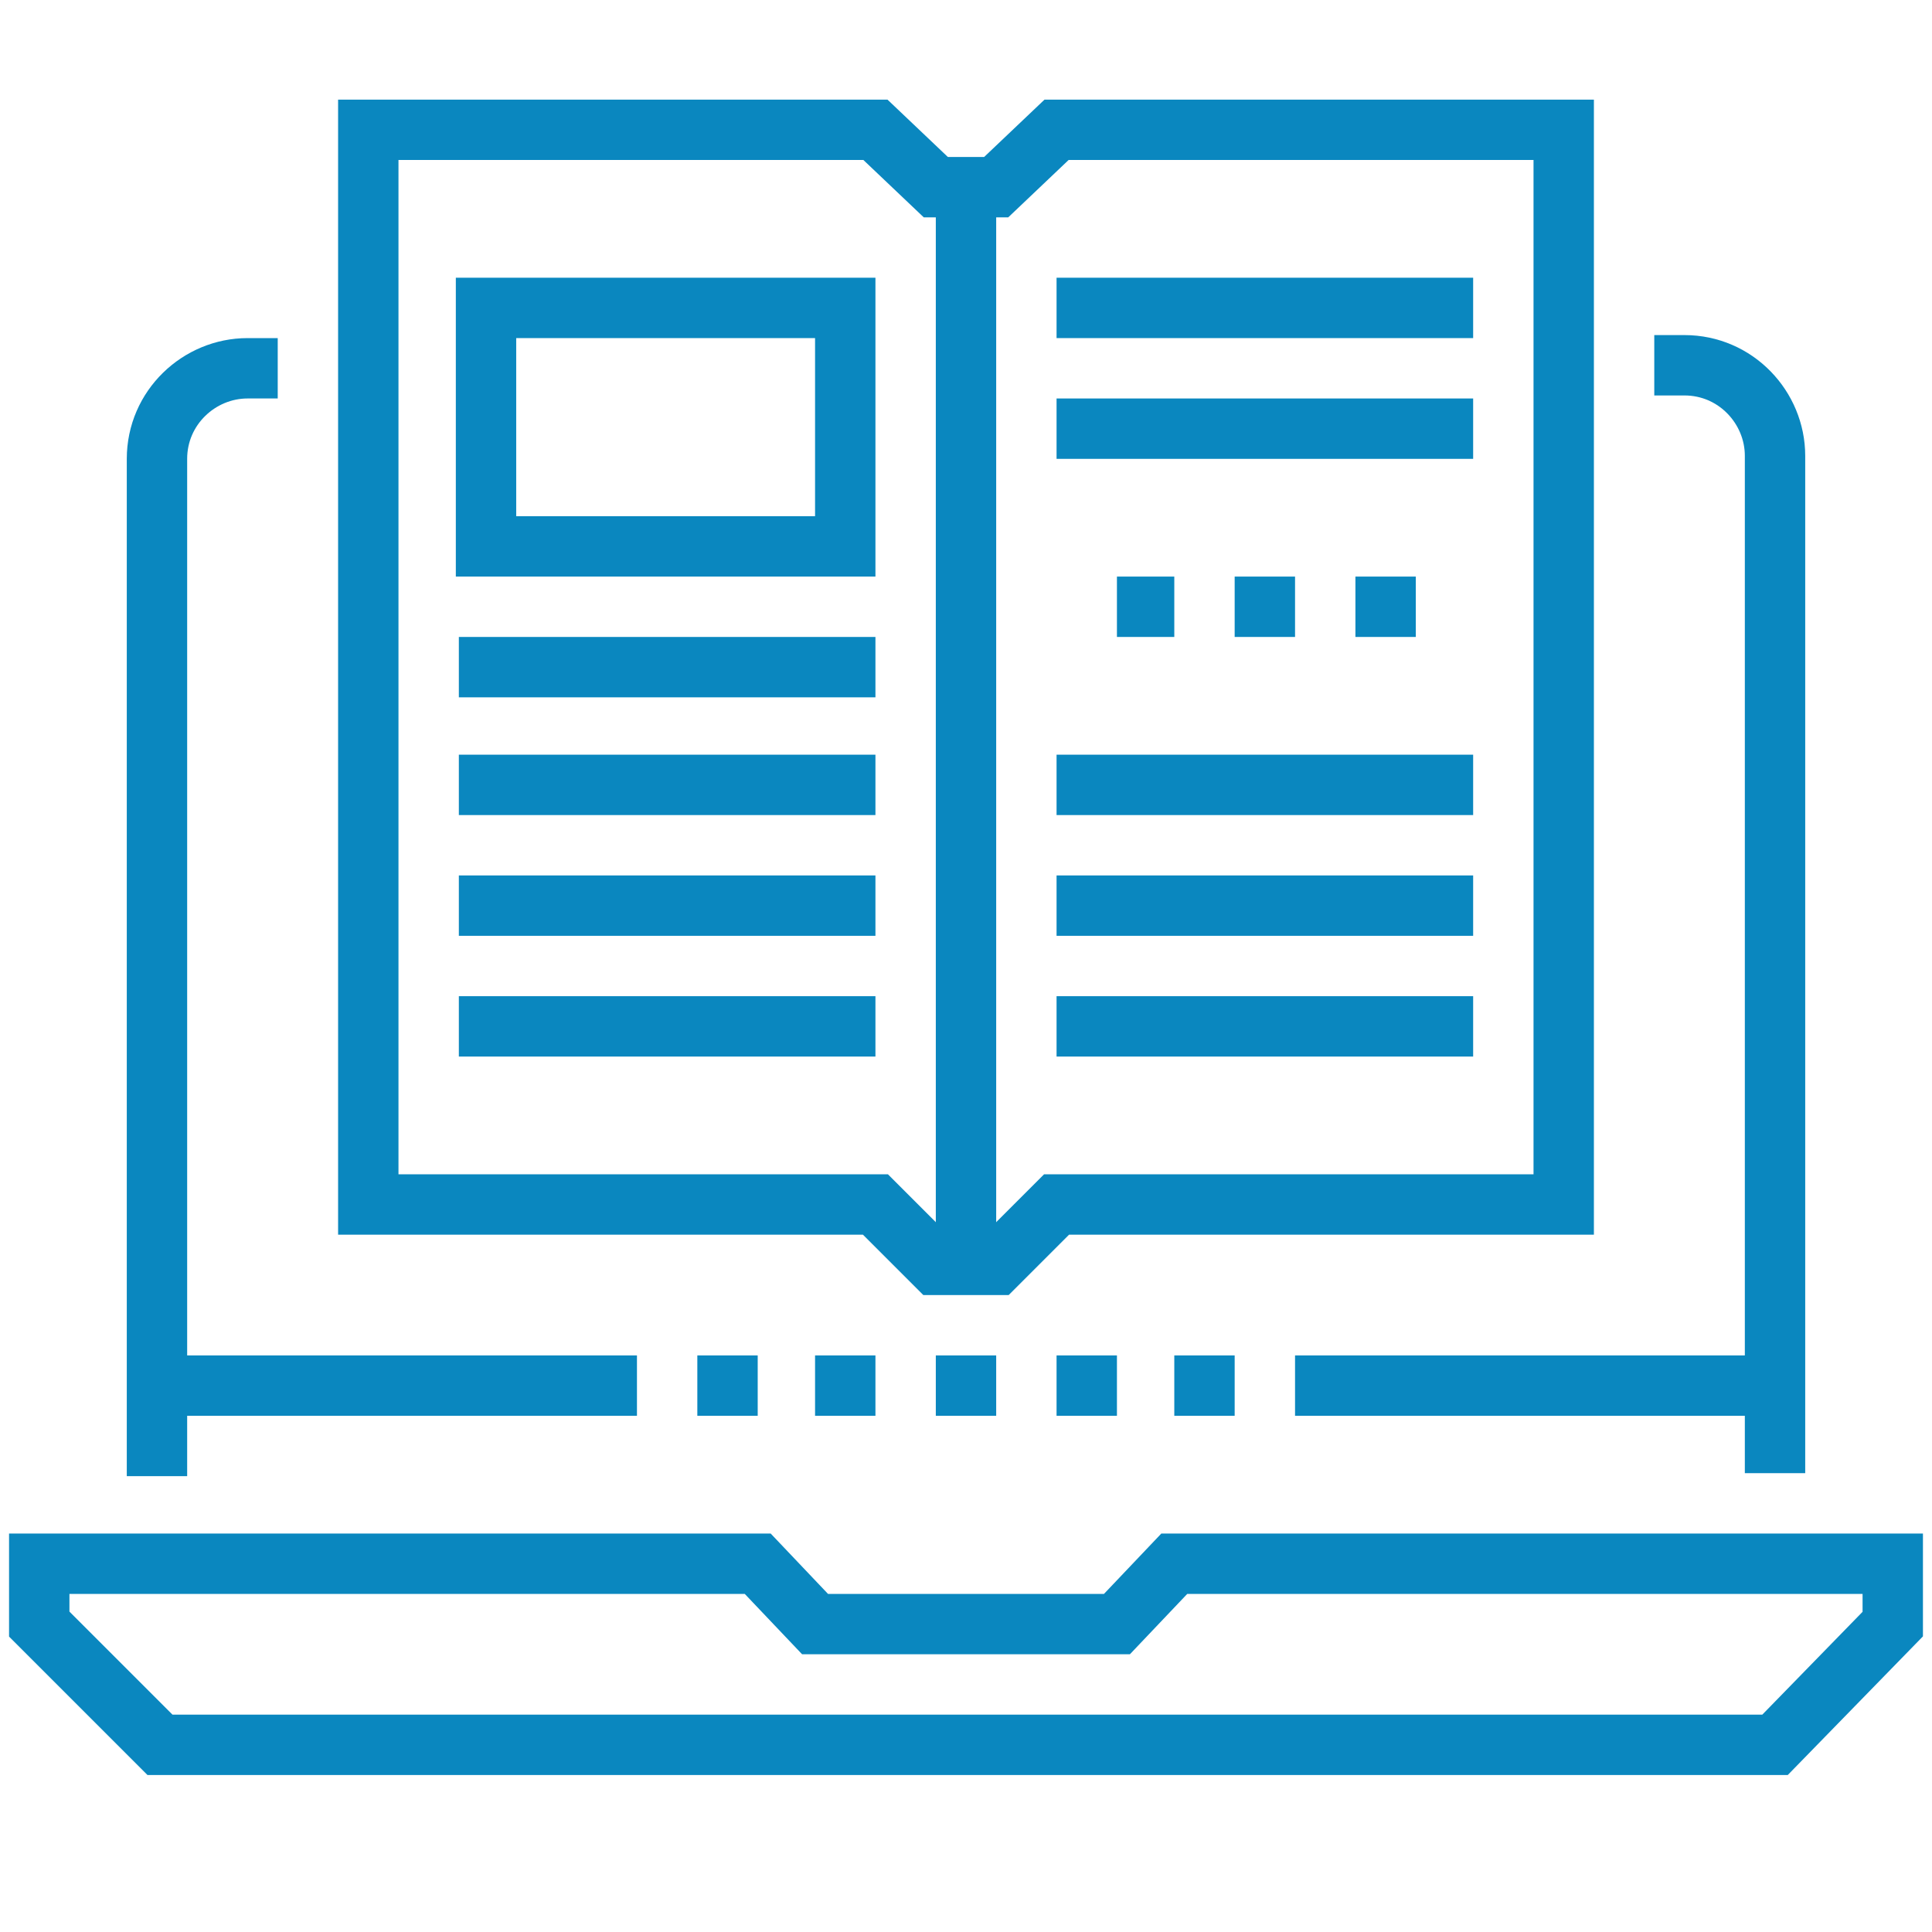
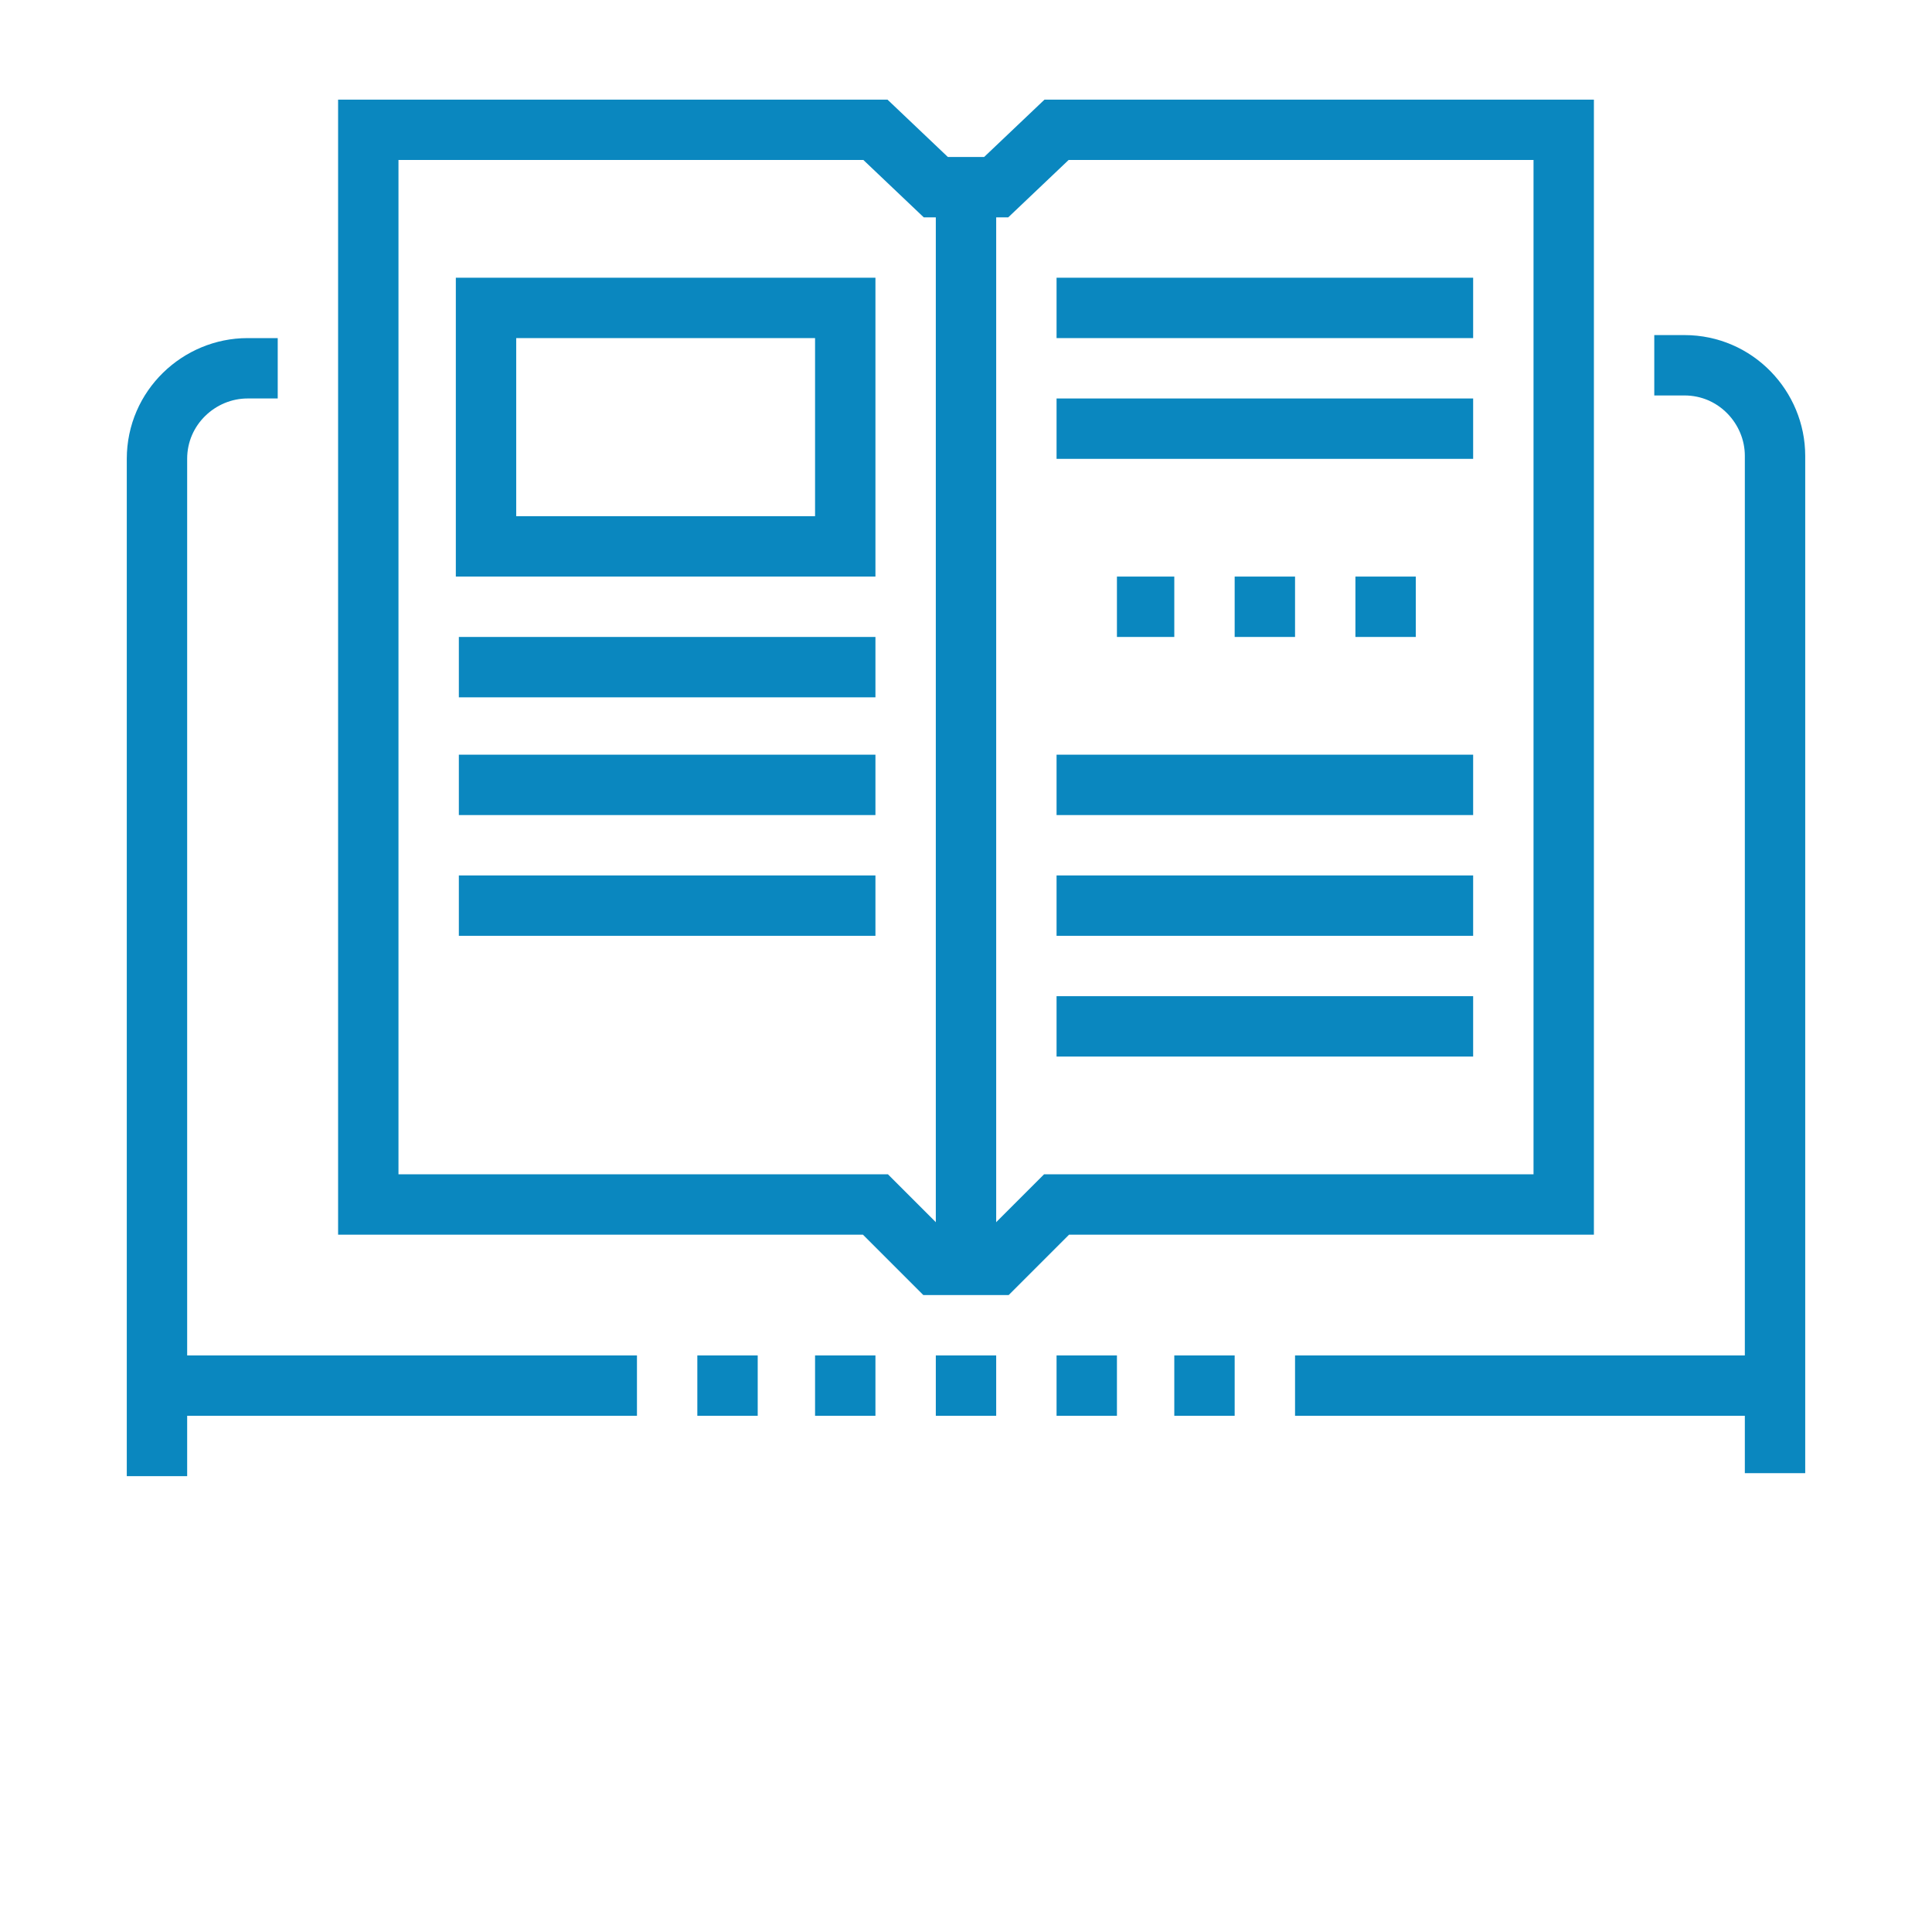
<svg xmlns="http://www.w3.org/2000/svg" version="1.1" x="0px" y="0px" viewBox="0 0 64 64" style="enable-background:new 0 0 64 64;" xml:space="preserve" width="64" height="64">
  <style type="text/css">
	.st0{fill:none;stroke:#0A87BF;stroke-width:2;stroke-miterlimit:10;}
</style>
  <g id="Layer_1">
</g>
  <g id="Layer_2">
    <g>
      <g>
        <g>
-           <polygon class="st0" points="58.8,57.8 5.3,57.8 1.3,53.8 1.3,51.8 25.1,51.8 27,53.8 37,53.8 38.9,51.8 62.7,51.8 62.7,53.8           " />
          <path class="st0" d="M9.2,12.2h-1c-1.6,0-3,1.3-3,3v33.7" />
          <path class="st0" d="M58.8,48.8V15.1c0-1.6-1.3-3-3-3h-1" />
          <g>
            <polygon class="st0" points="51.8,39.9 35,39.9 33,41.9 31,41.9 29,39.9 12.2,39.9 12.2,4.3 29,4.3 31,6.2 33,6.2 35,4.3        51.8,4.3      " />
            <line class="st0" x1="32" y1="6.2" x2="32" y2="41.9" />
            <line class="st0" x1="15.2" y1="22.1" x2="29" y2="22.1" />
            <line class="st0" x1="15.2" y1="26" x2="29" y2="26" />
            <line class="st0" x1="15.2" y1="30" x2="29" y2="30" />
-             <line class="st0" x1="15.2" y1="34" x2="29" y2="34" />
            <line class="st0" x1="35" y1="26" x2="48.8" y2="26" />
            <line class="st0" x1="35" y1="30" x2="48.8" y2="30" />
            <line class="st0" x1="35" y1="34" x2="48.8" y2="34" />
            <line class="st0" x1="35" y1="10.2" x2="48.8" y2="10.2" />
            <line class="st0" x1="35" y1="14.2" x2="48.8" y2="14.2" />
            <line class="st0" x1="40.9" y1="20.1" x2="42.9" y2="20.1" />
            <line class="st0" x1="37" y1="20.1" x2="38.9" y2="20.1" />
            <line class="st0" x1="44.9" y1="20.1" x2="46.9" y2="20.1" />
            <rect x="16.1" y="10.2" class="st0" width="11.9" height="7.9" />
          </g>
          <line class="st0" x1="42.9" y1="45.9" x2="58.8" y2="45.9" />
          <line class="st0" x1="5.3" y1="45.9" x2="21.1" y2="45.9" />
          <line class="st0" x1="31" y1="45.9" x2="33" y2="45.9" />
          <line class="st0" x1="27" y1="45.9" x2="29" y2="45.9" />
          <line class="st0" x1="23.1" y1="45.9" x2="25.1" y2="45.9" />
          <line class="st0" x1="35" y1="45.9" x2="37" y2="45.9" />
          <line class="st0" x1="38.9" y1="45.9" x2="40.9" y2="45.9" />
        </g>
      </g>
    </g>
  </g>
</svg>